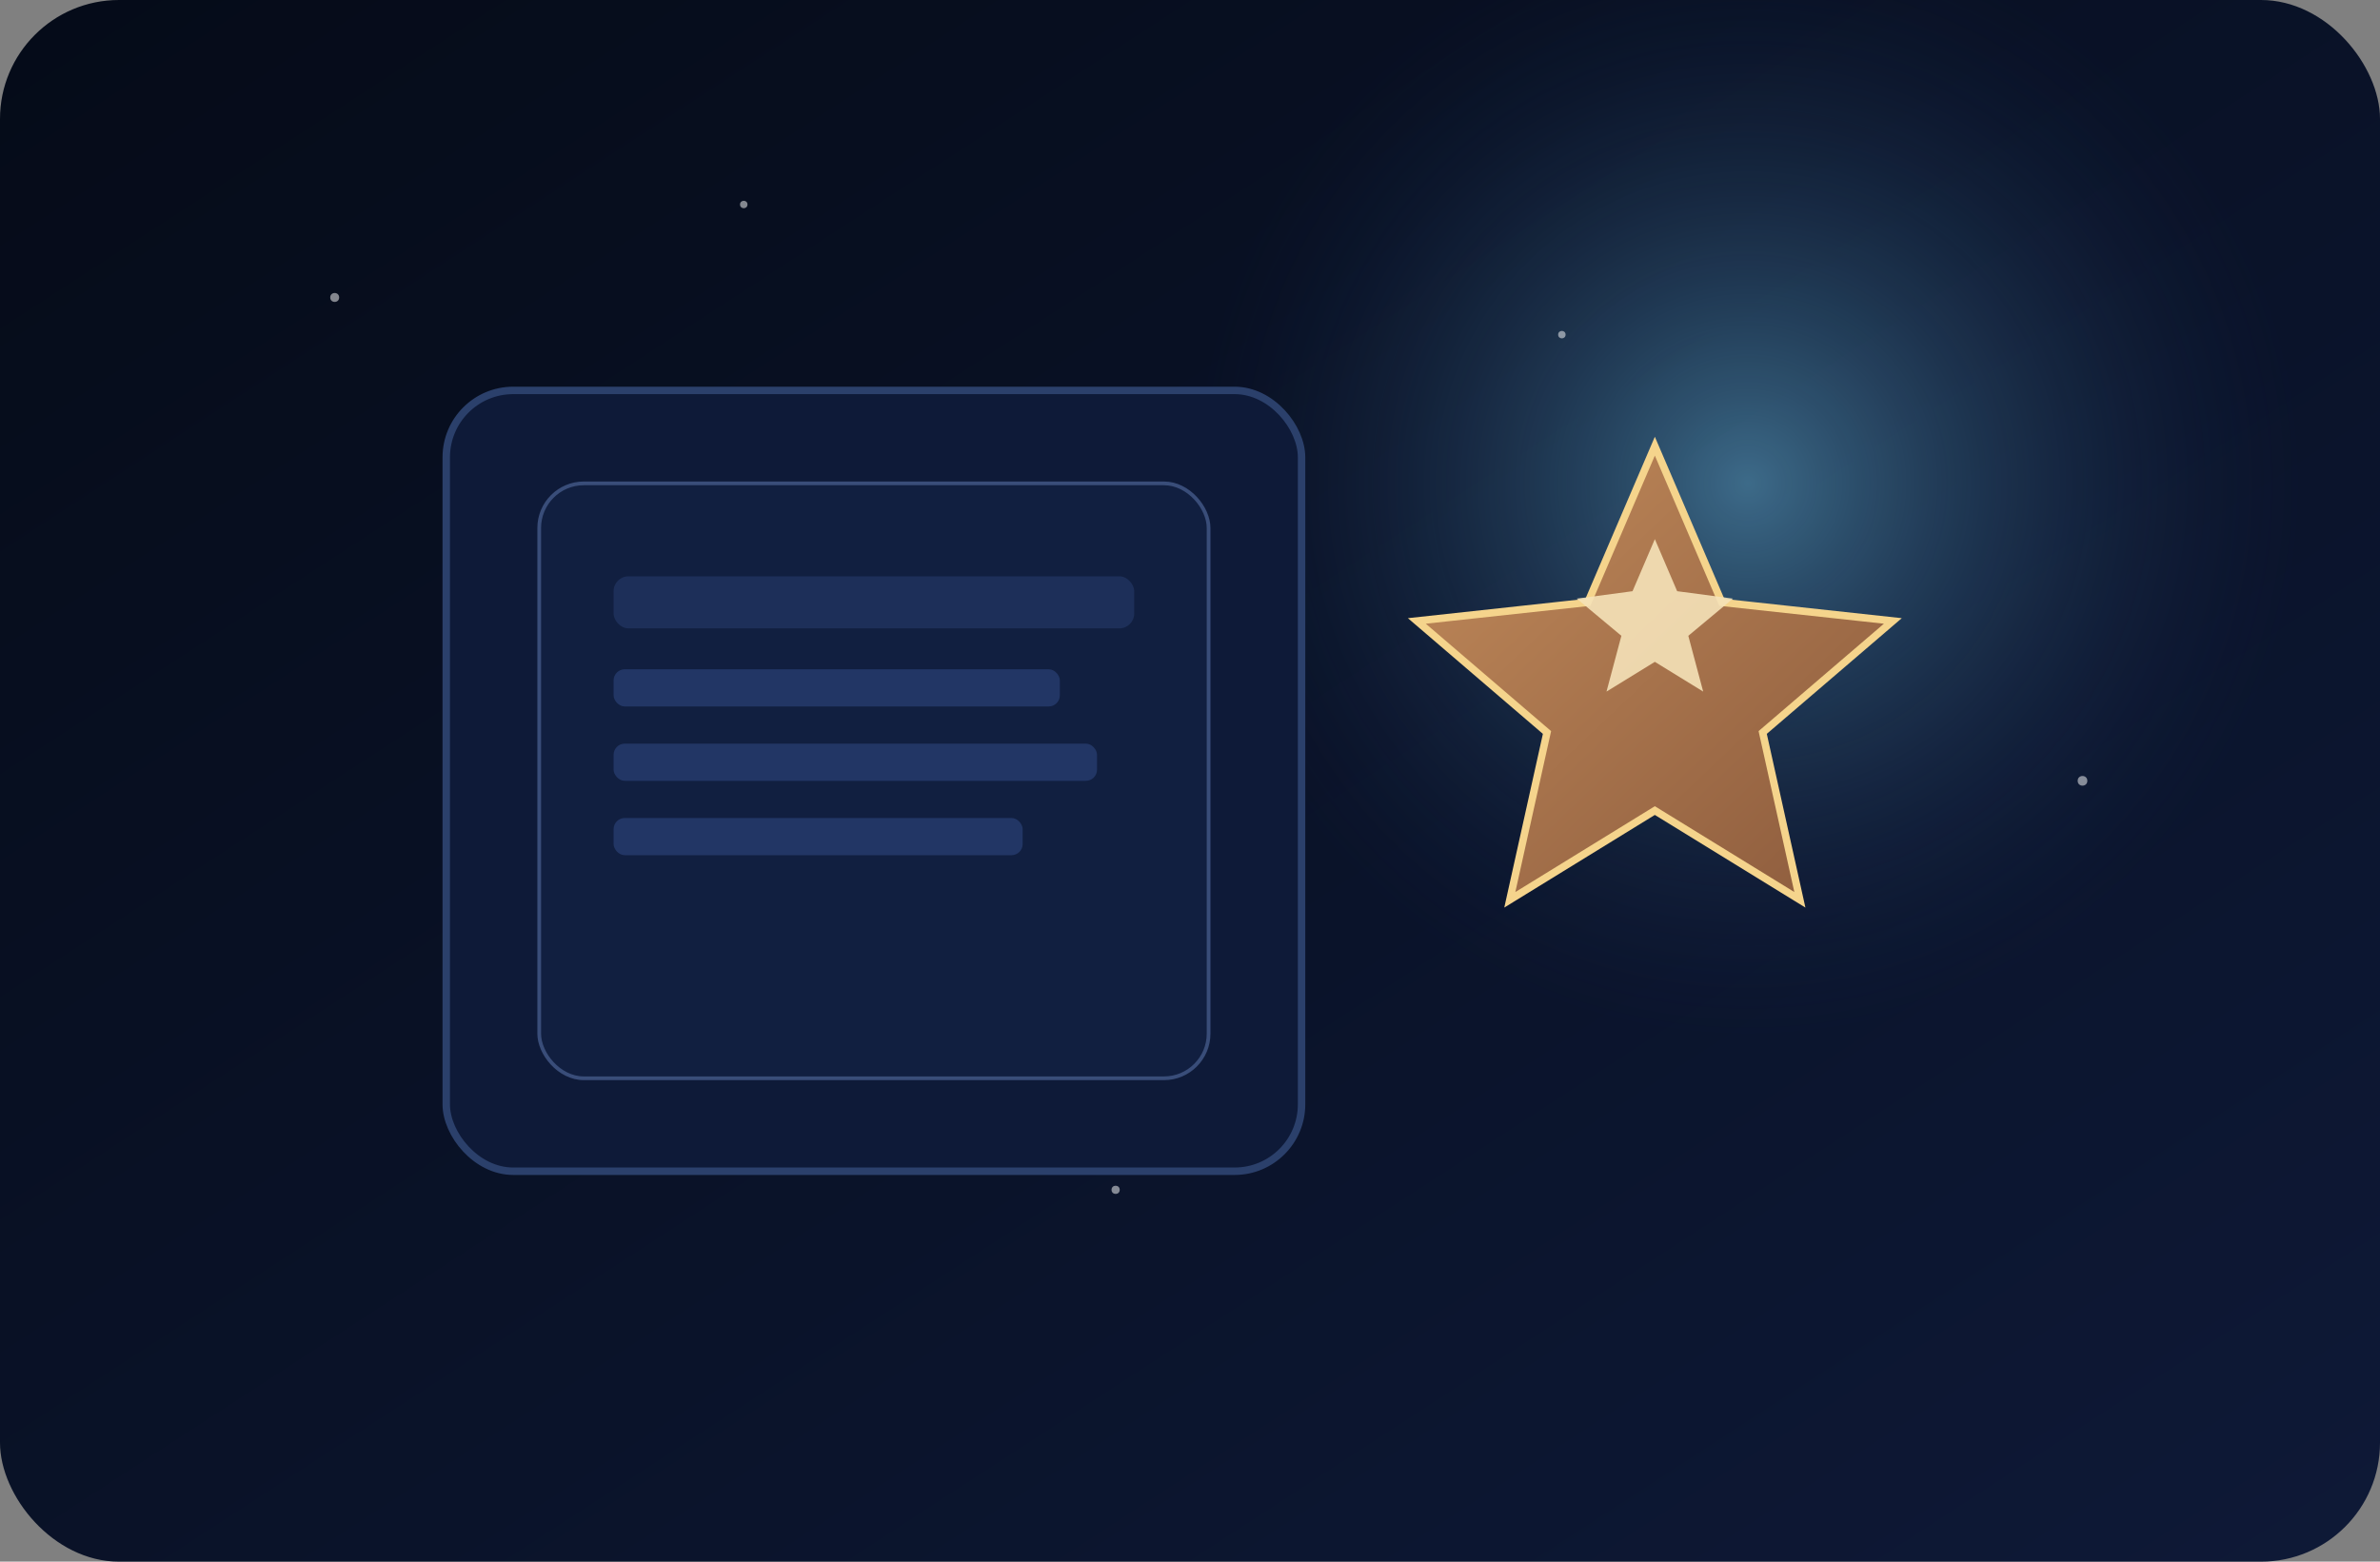
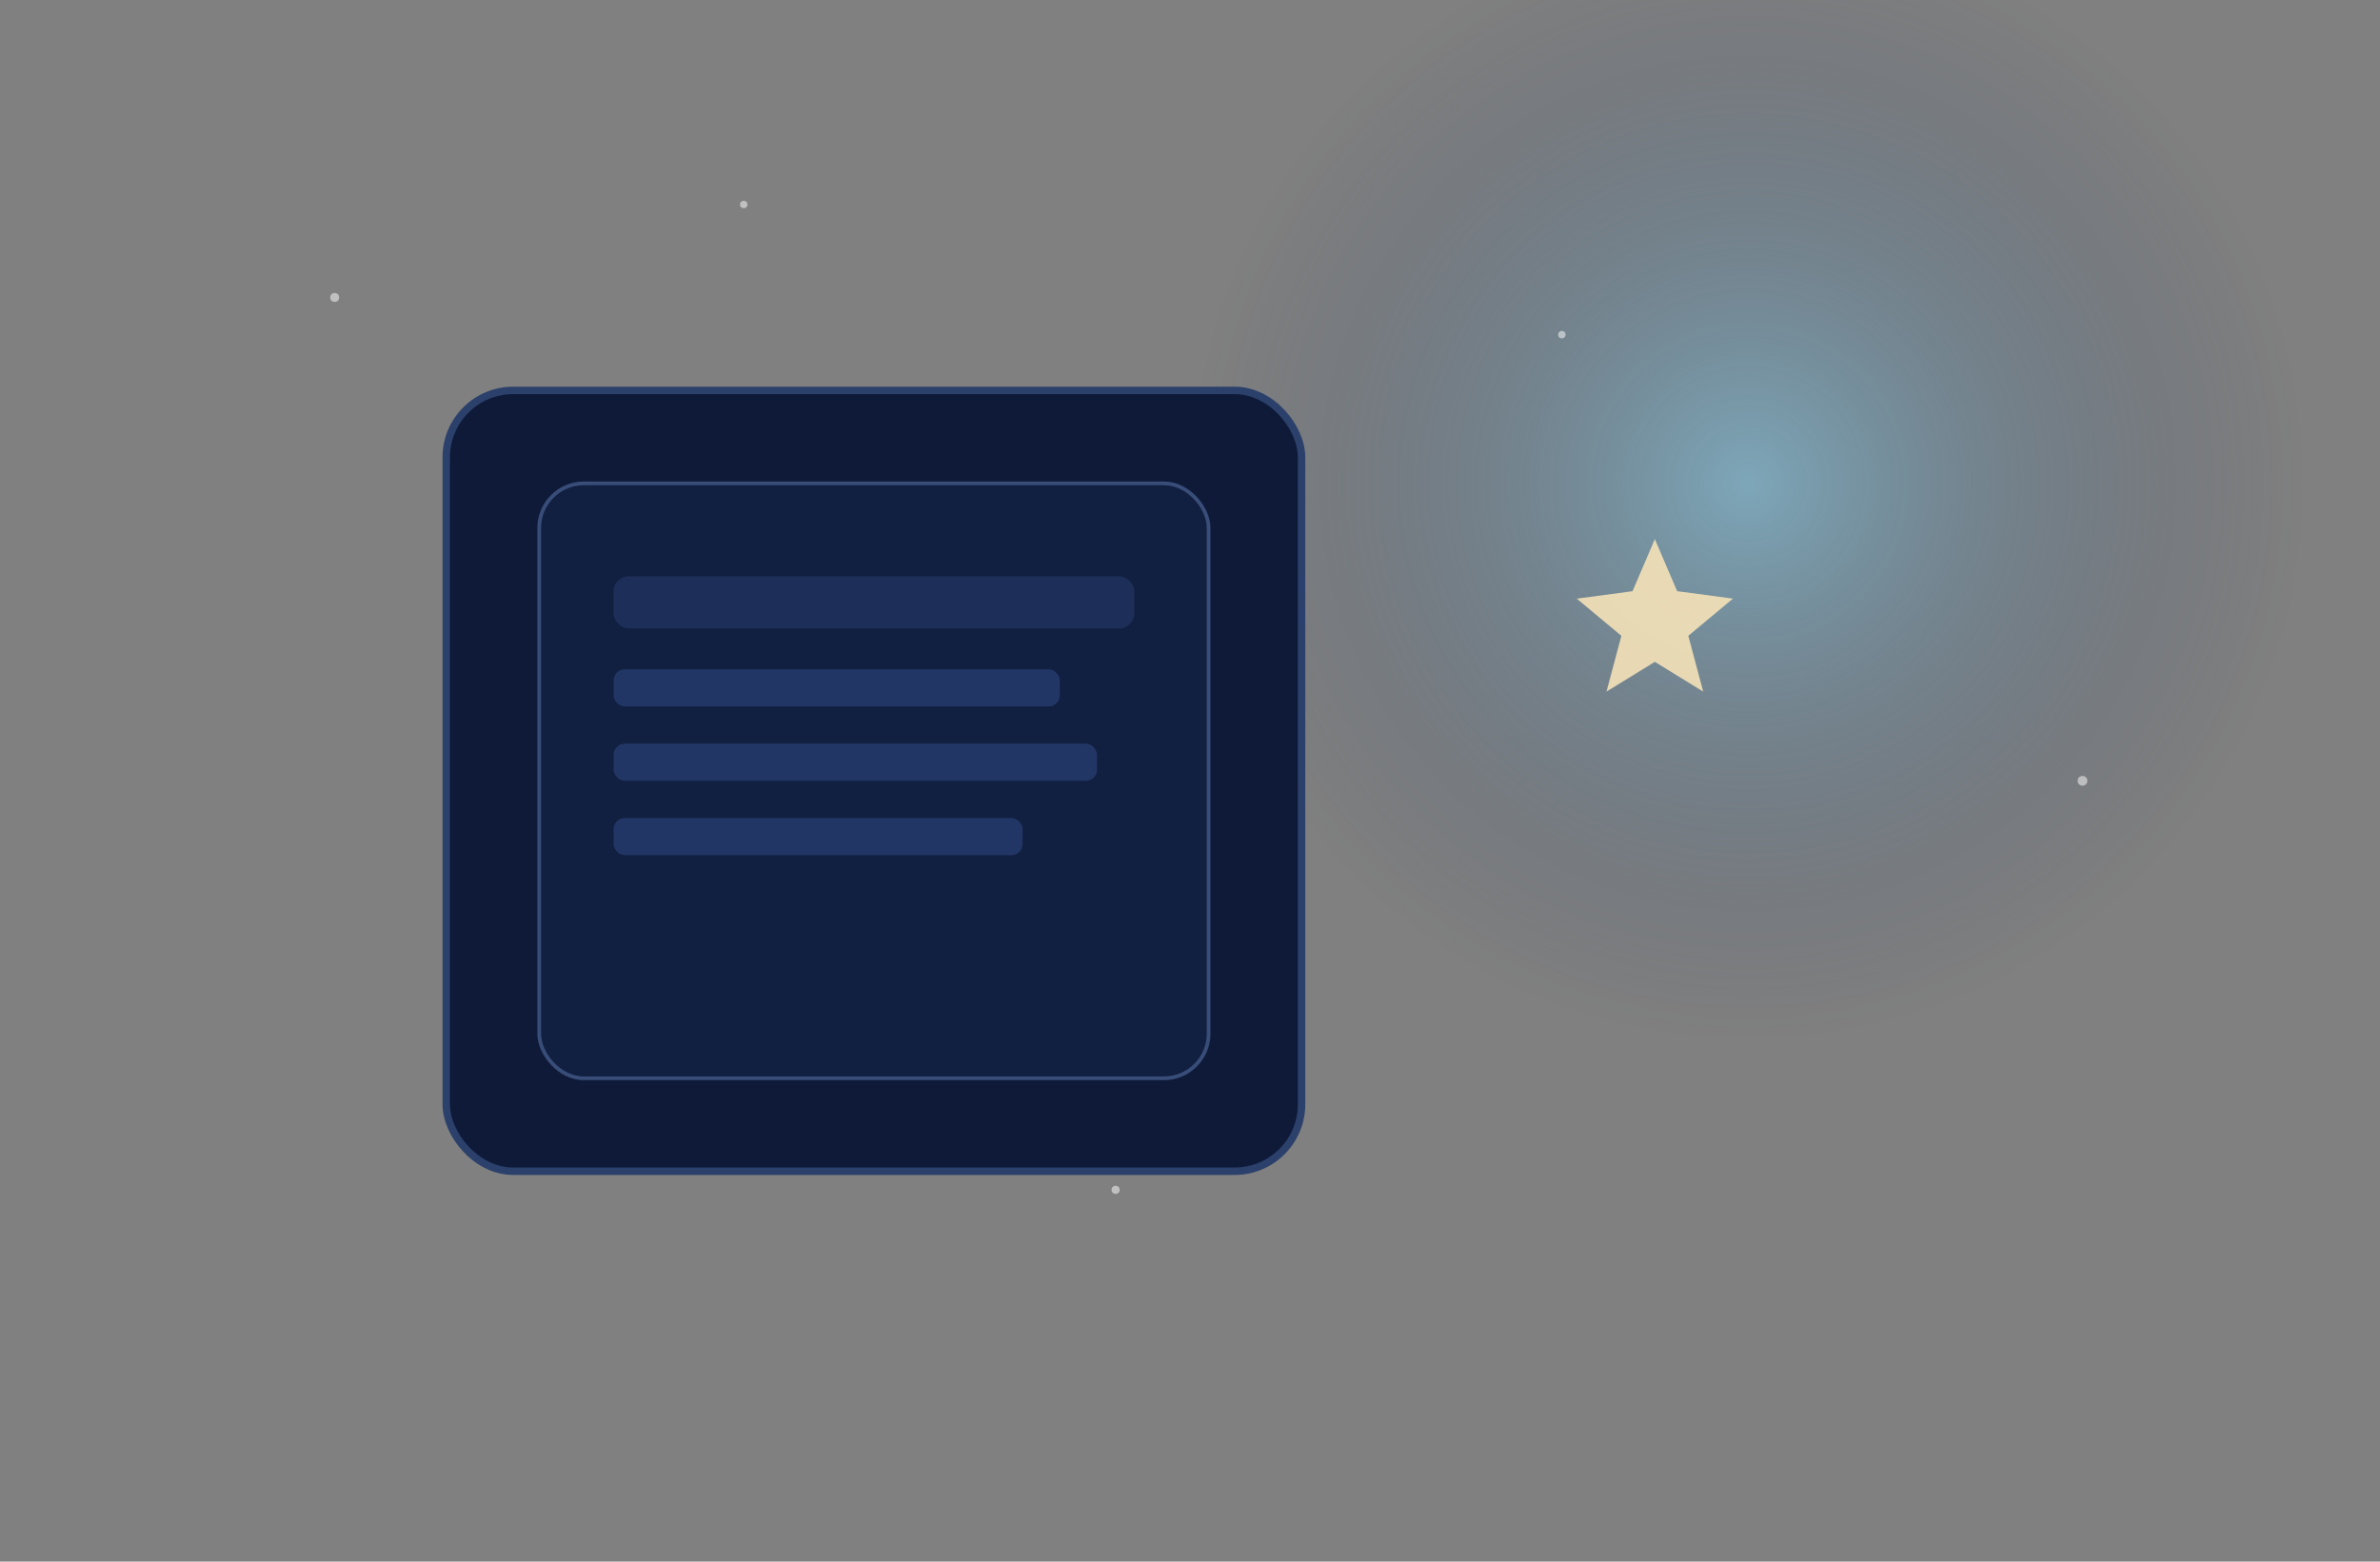
<svg xmlns="http://www.w3.org/2000/svg" width="640" height="420" viewBox="0 0 640 420" fill="none">
  <rect x="0" y="0" width="640" height="420" fill="#808080" stroke="none" />
  <defs>
    <linearGradient id="bg" x1="0" y1="0" x2="1" y2="1">
      <stop offset="0" stop-color="#050B18" />
      <stop offset="1" stop-color="#0E1937" />
    </linearGradient>
    <radialGradient id="glow" cx="0" cy="0" r="1" gradientUnits="userSpaceOnUse" gradientTransform="translate(470 130) rotate(90) scale(150)">
      <stop offset="0" stop-color="#7AD7FF" stop-opacity="0.45" />
      <stop offset="1" stop-color="#1A2B55" stop-opacity="0" />
    </radialGradient>
    <linearGradient id="wood" x1="0" y1="0" x2="1" y2="1">
      <stop offset="0" stop-color="#C28B5B" />
      <stop offset="1" stop-color="#8B5A3C" />
    </linearGradient>
  </defs>
-   <rect width="640" height="420" rx="32" fill="url(#bg)" />
  <circle cx="470" cy="130" r="150" fill="url(#glow)" />
  <g opacity="0.5" fill="#FFFFFF">
    <circle cx="90" cy="80" r="1.2" />
    <circle cx="200" cy="55" r="1" />
    <circle cx="420" cy="90" r="1" />
    <circle cx="560" cy="210" r="1.3" />
    <circle cx="300" cy="320" r="1.1" />
  </g>
  <rect x="120" y="105" width="230" height="210" rx="18" fill="#0E1A38" stroke="#2B406B" stroke-width="2" />
  <rect x="145" y="130" width="180" height="160" rx="12" fill="#111F40" stroke="#394D79" />
  <rect x="165" y="155" width="140" height="14" rx="4" fill="#1D2F59" />
  <rect x="165" y="180" width="120" height="10" rx="3" fill="#223665" />
  <rect x="165" y="200" width="130" height="10" rx="3" fill="#223665" />
  <rect x="165" y="220" width="110" height="10" rx="3" fill="#223665" />
-   <path d="M445 120l18 42 46 5-35 30 10 45-39-24-39 24 10-45-35-30 46-5 18-42z" fill="url(#wood)" stroke="#F5D48C" stroke-width="2" />
+   <path d="M445 120z" fill="url(#wood)" stroke="#F5D48C" stroke-width="2" />
  <path d="M445 145l6 14 15 2-12 10 4 15-13-8-13 8 4-15-12-10 15-2 6-14z" fill="#F5E2B8" opacity="0.9" />
</svg>